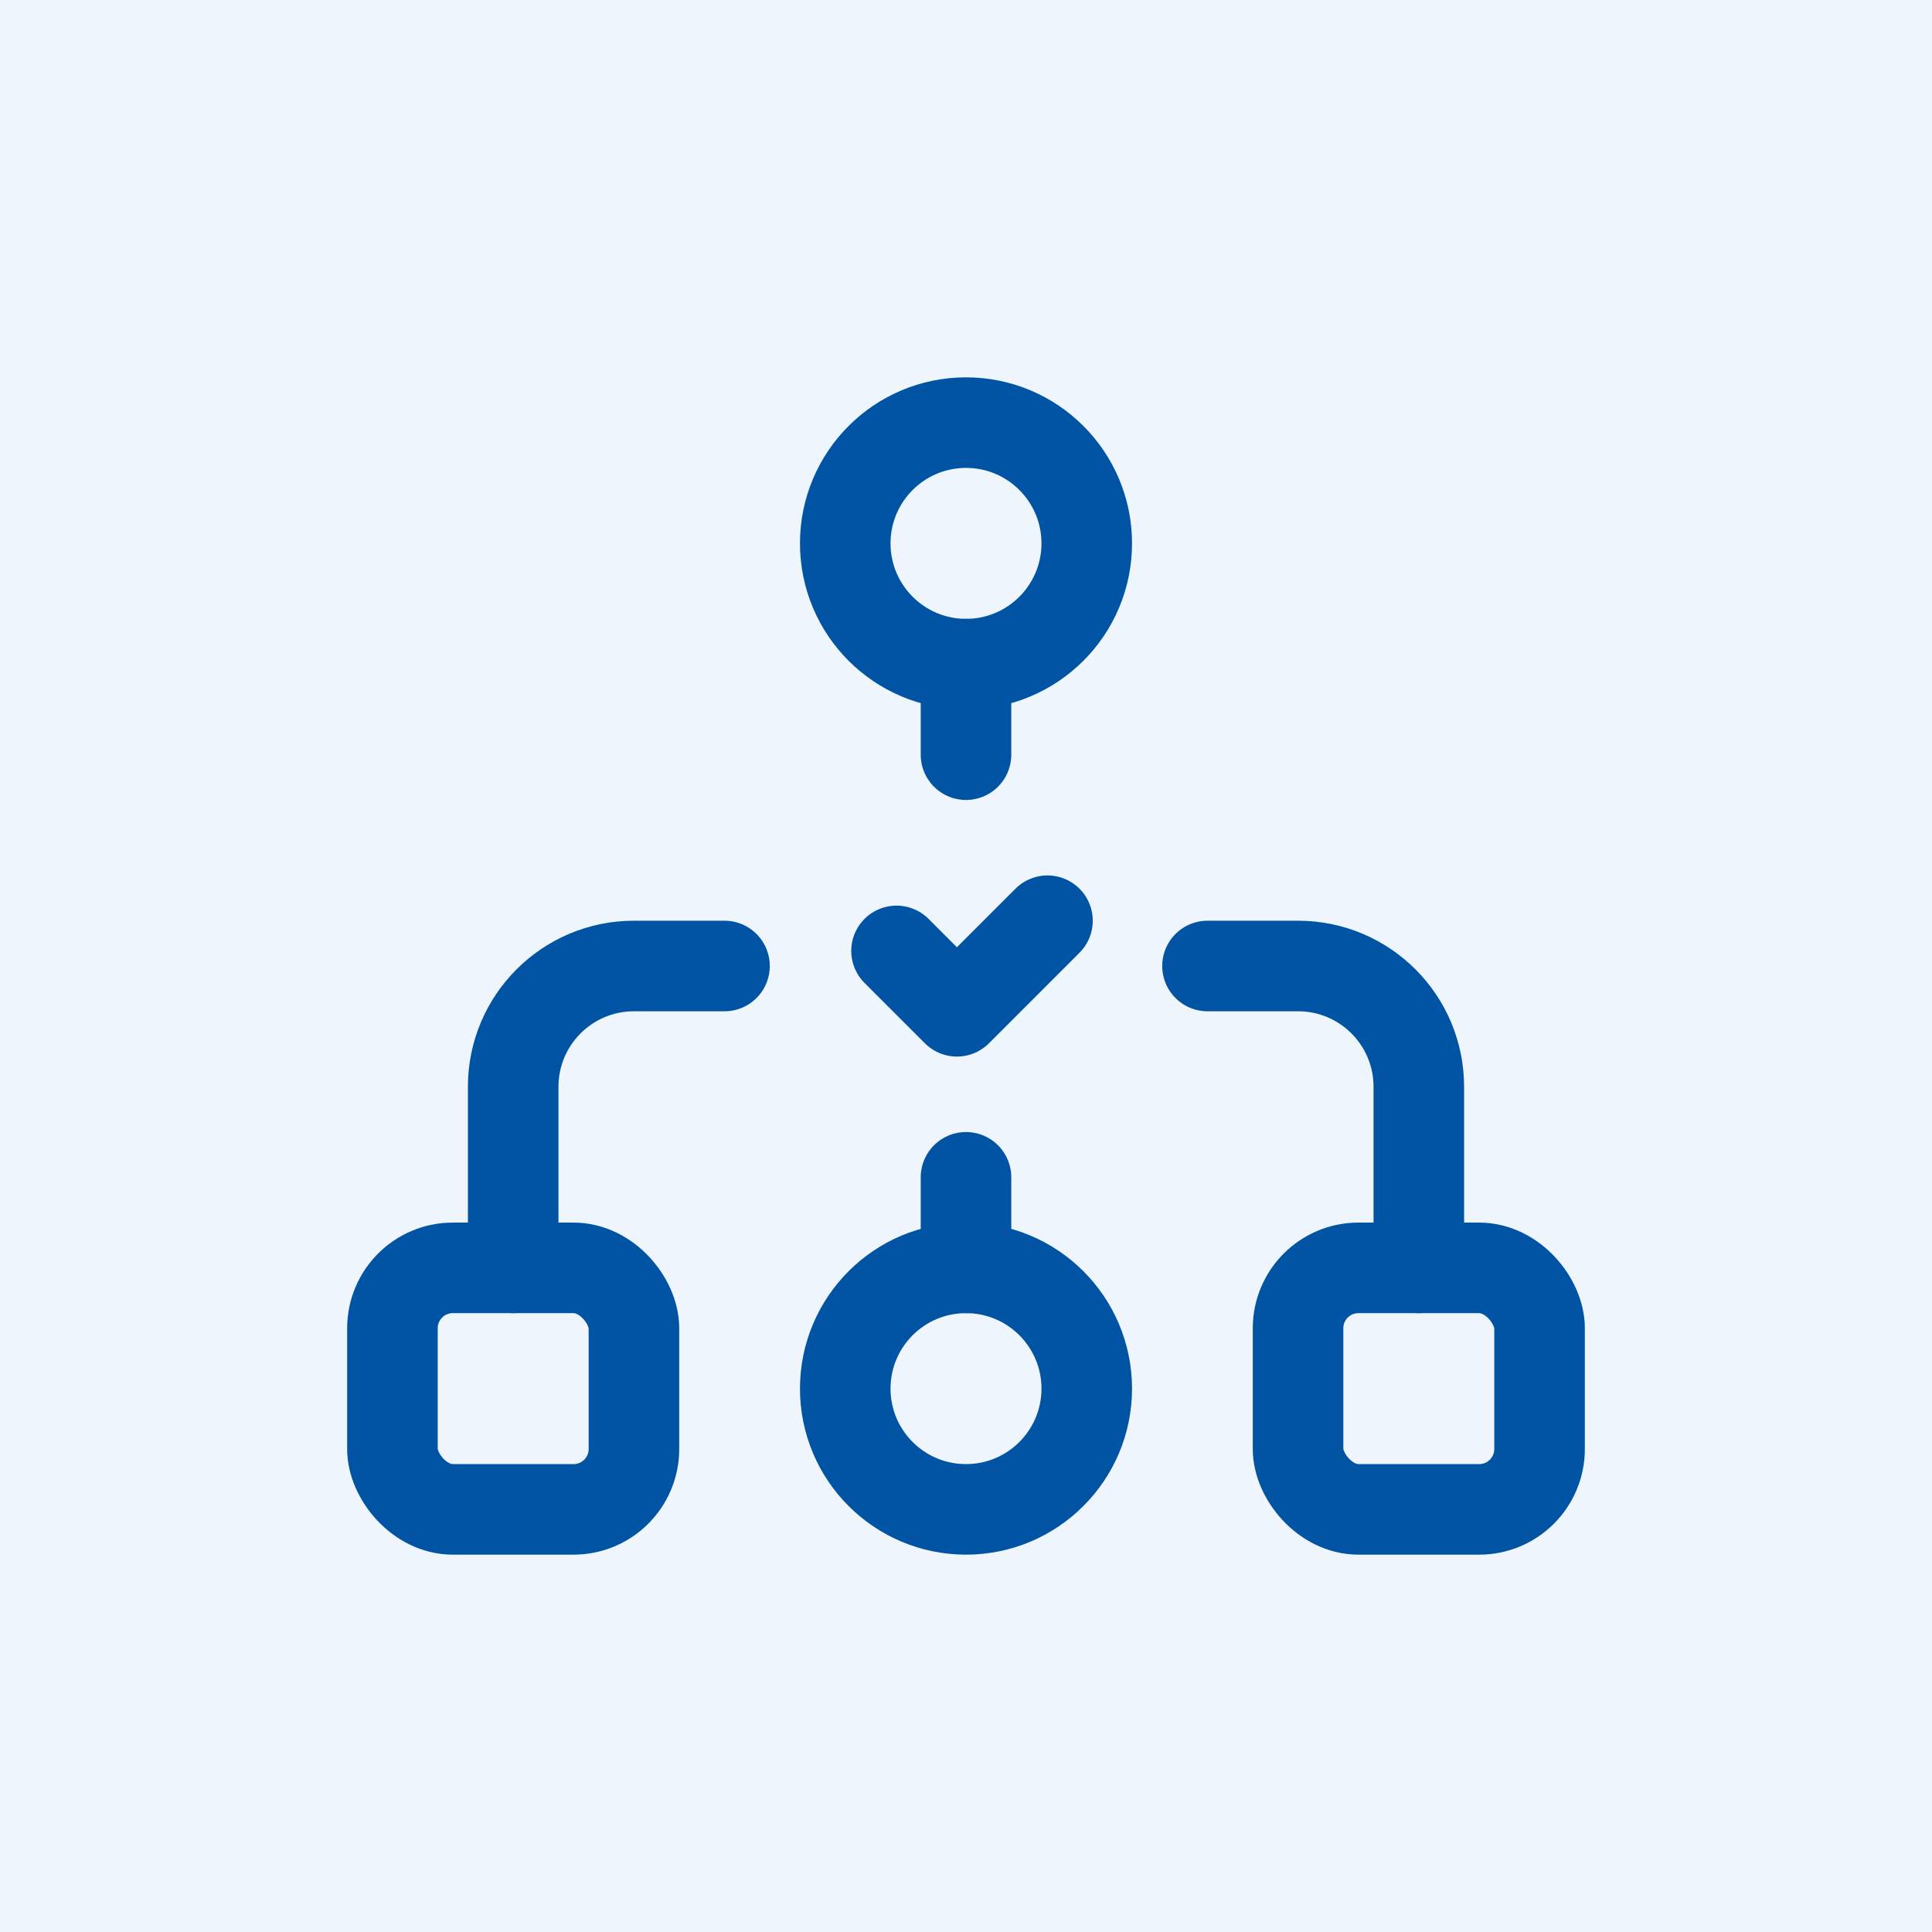
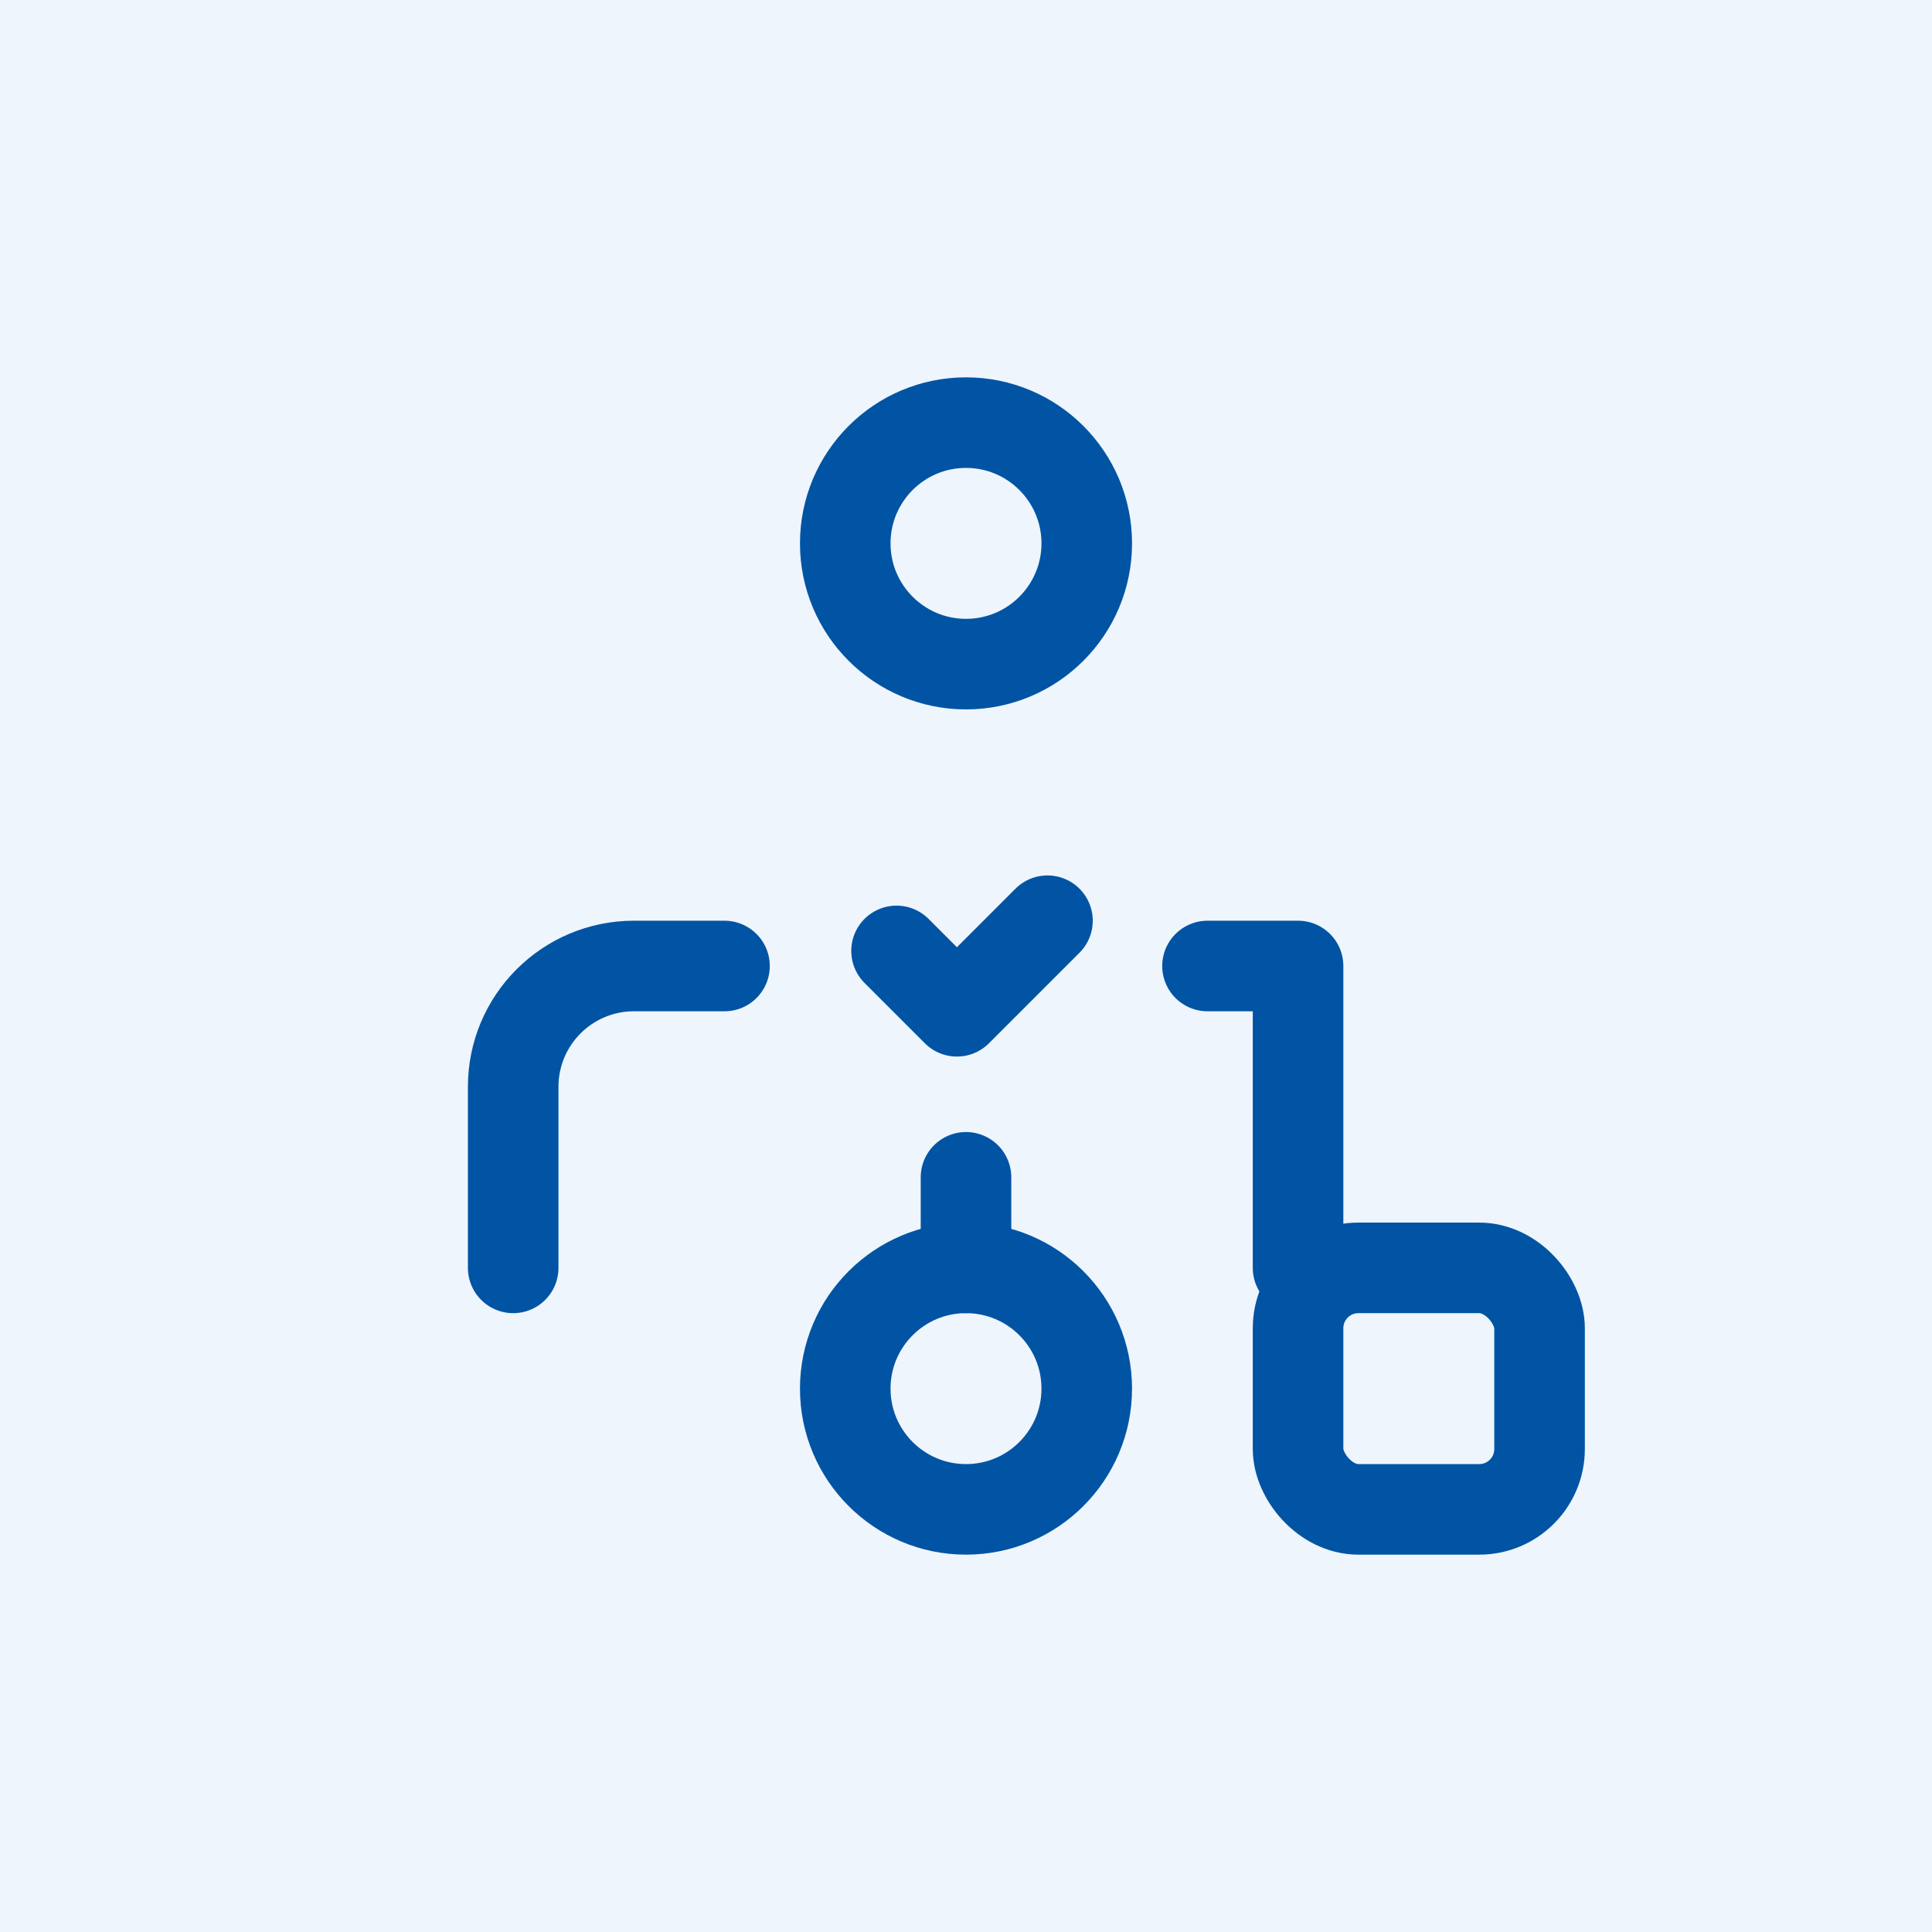
<svg xmlns="http://www.w3.org/2000/svg" width="64" height="64" viewBox="0 0 64 64" fill="none">
  <rect width="64" height="64" fill="#EEF5FC" />
-   <rect x="13" y="42" width="8" height="8" rx="2" stroke="#0154A3" stroke-width="3" stroke-linecap="round" stroke-linejoin="round" />
  <rect x="43" y="42" width="8" height="8" rx="2" stroke="#0154A3" stroke-width="3" stroke-linecap="round" stroke-linejoin="round" />
  <path d="M24 32H21C18.791 32 17 33.791 17 36V42" stroke="#0154A3" stroke-width="3" stroke-linecap="round" stroke-linejoin="round" />
-   <path d="M40 32H43C45.209 32 47 33.791 47 36V42" stroke="#0154A3" stroke-width="3" stroke-linecap="round" stroke-linejoin="round" />
+   <path d="M40 32H43V42" stroke="#0154A3" stroke-width="3" stroke-linecap="round" stroke-linejoin="round" />
  <path d="M29.699 31.5L31.699 33.5L34.699 30.5" stroke="#0154A3" stroke-width="3" stroke-linecap="round" stroke-linejoin="round" />
  <circle cx="32" cy="46" r="4" stroke="#0154A3" stroke-width="3" stroke-linecap="round" stroke-linejoin="round" />
  <circle cx="32" cy="18" r="4" stroke="#0154A3" stroke-width="3" stroke-linecap="round" stroke-linejoin="round" />
-   <path d="M32 22V25" stroke="#0154A3" stroke-width="3" stroke-linecap="round" stroke-linejoin="round" />
  <path d="M32 42V39" stroke="#0154A3" stroke-width="3" stroke-linecap="round" stroke-linejoin="round" />
</svg>